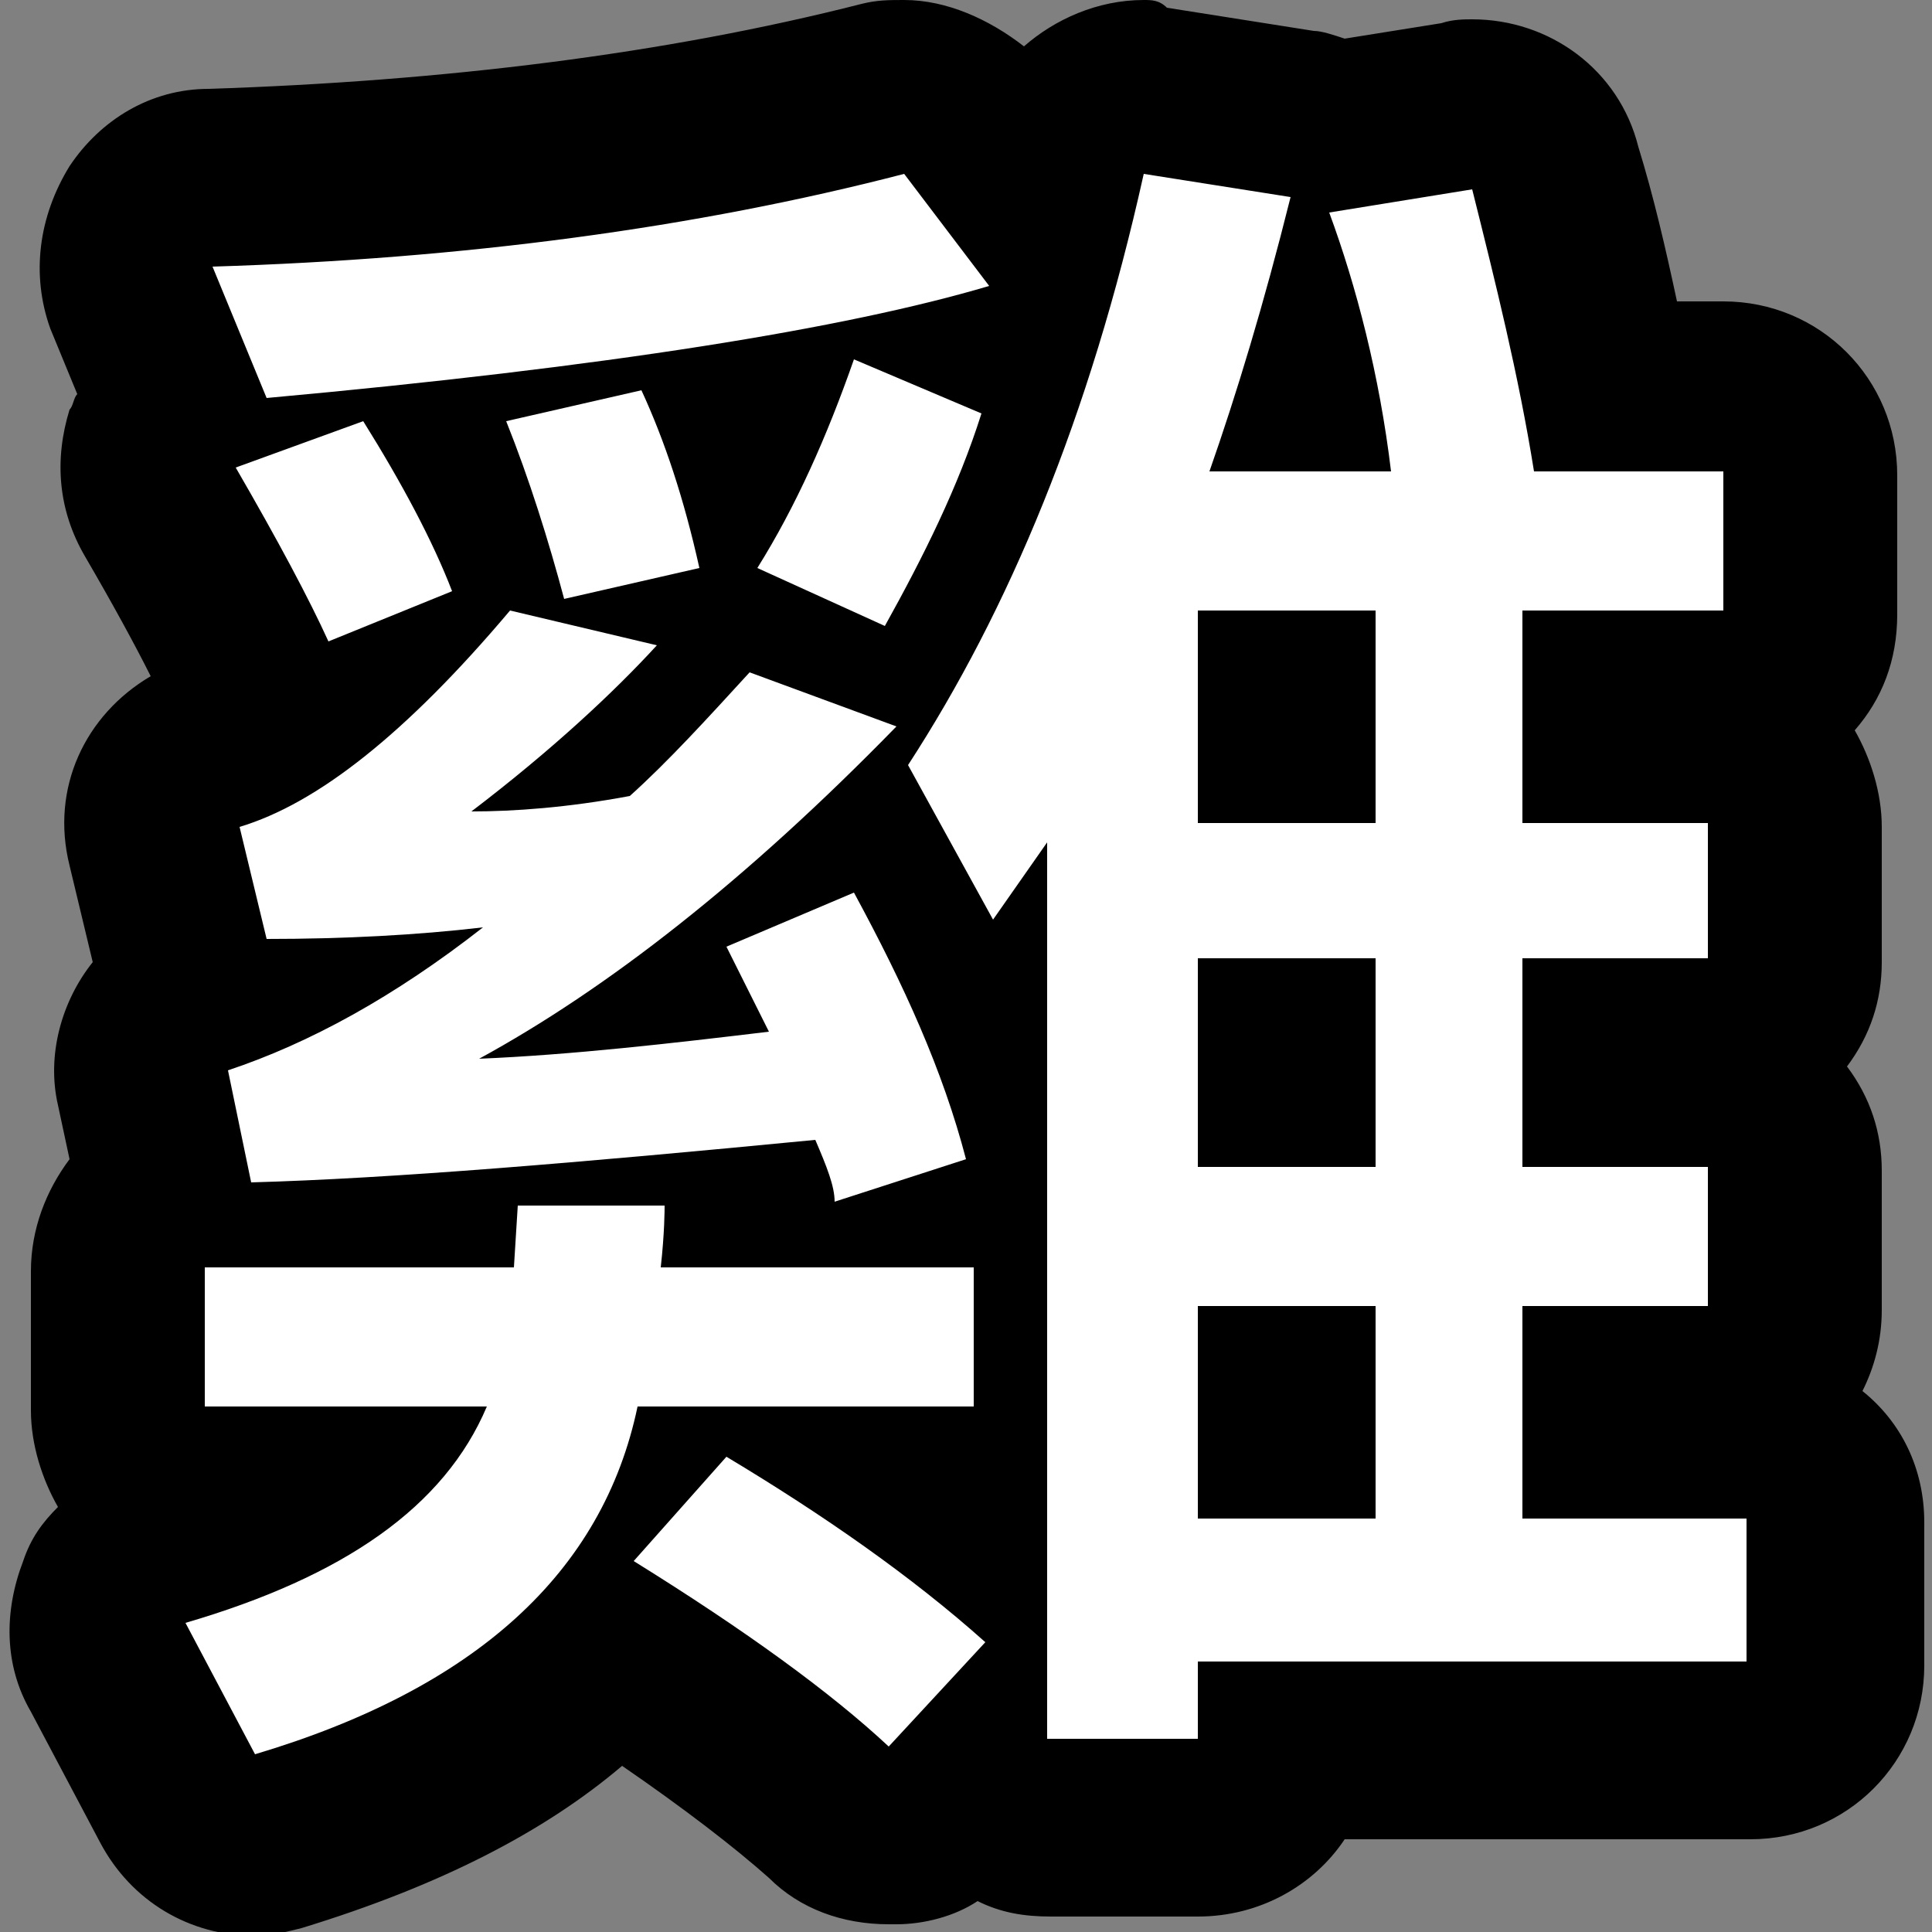
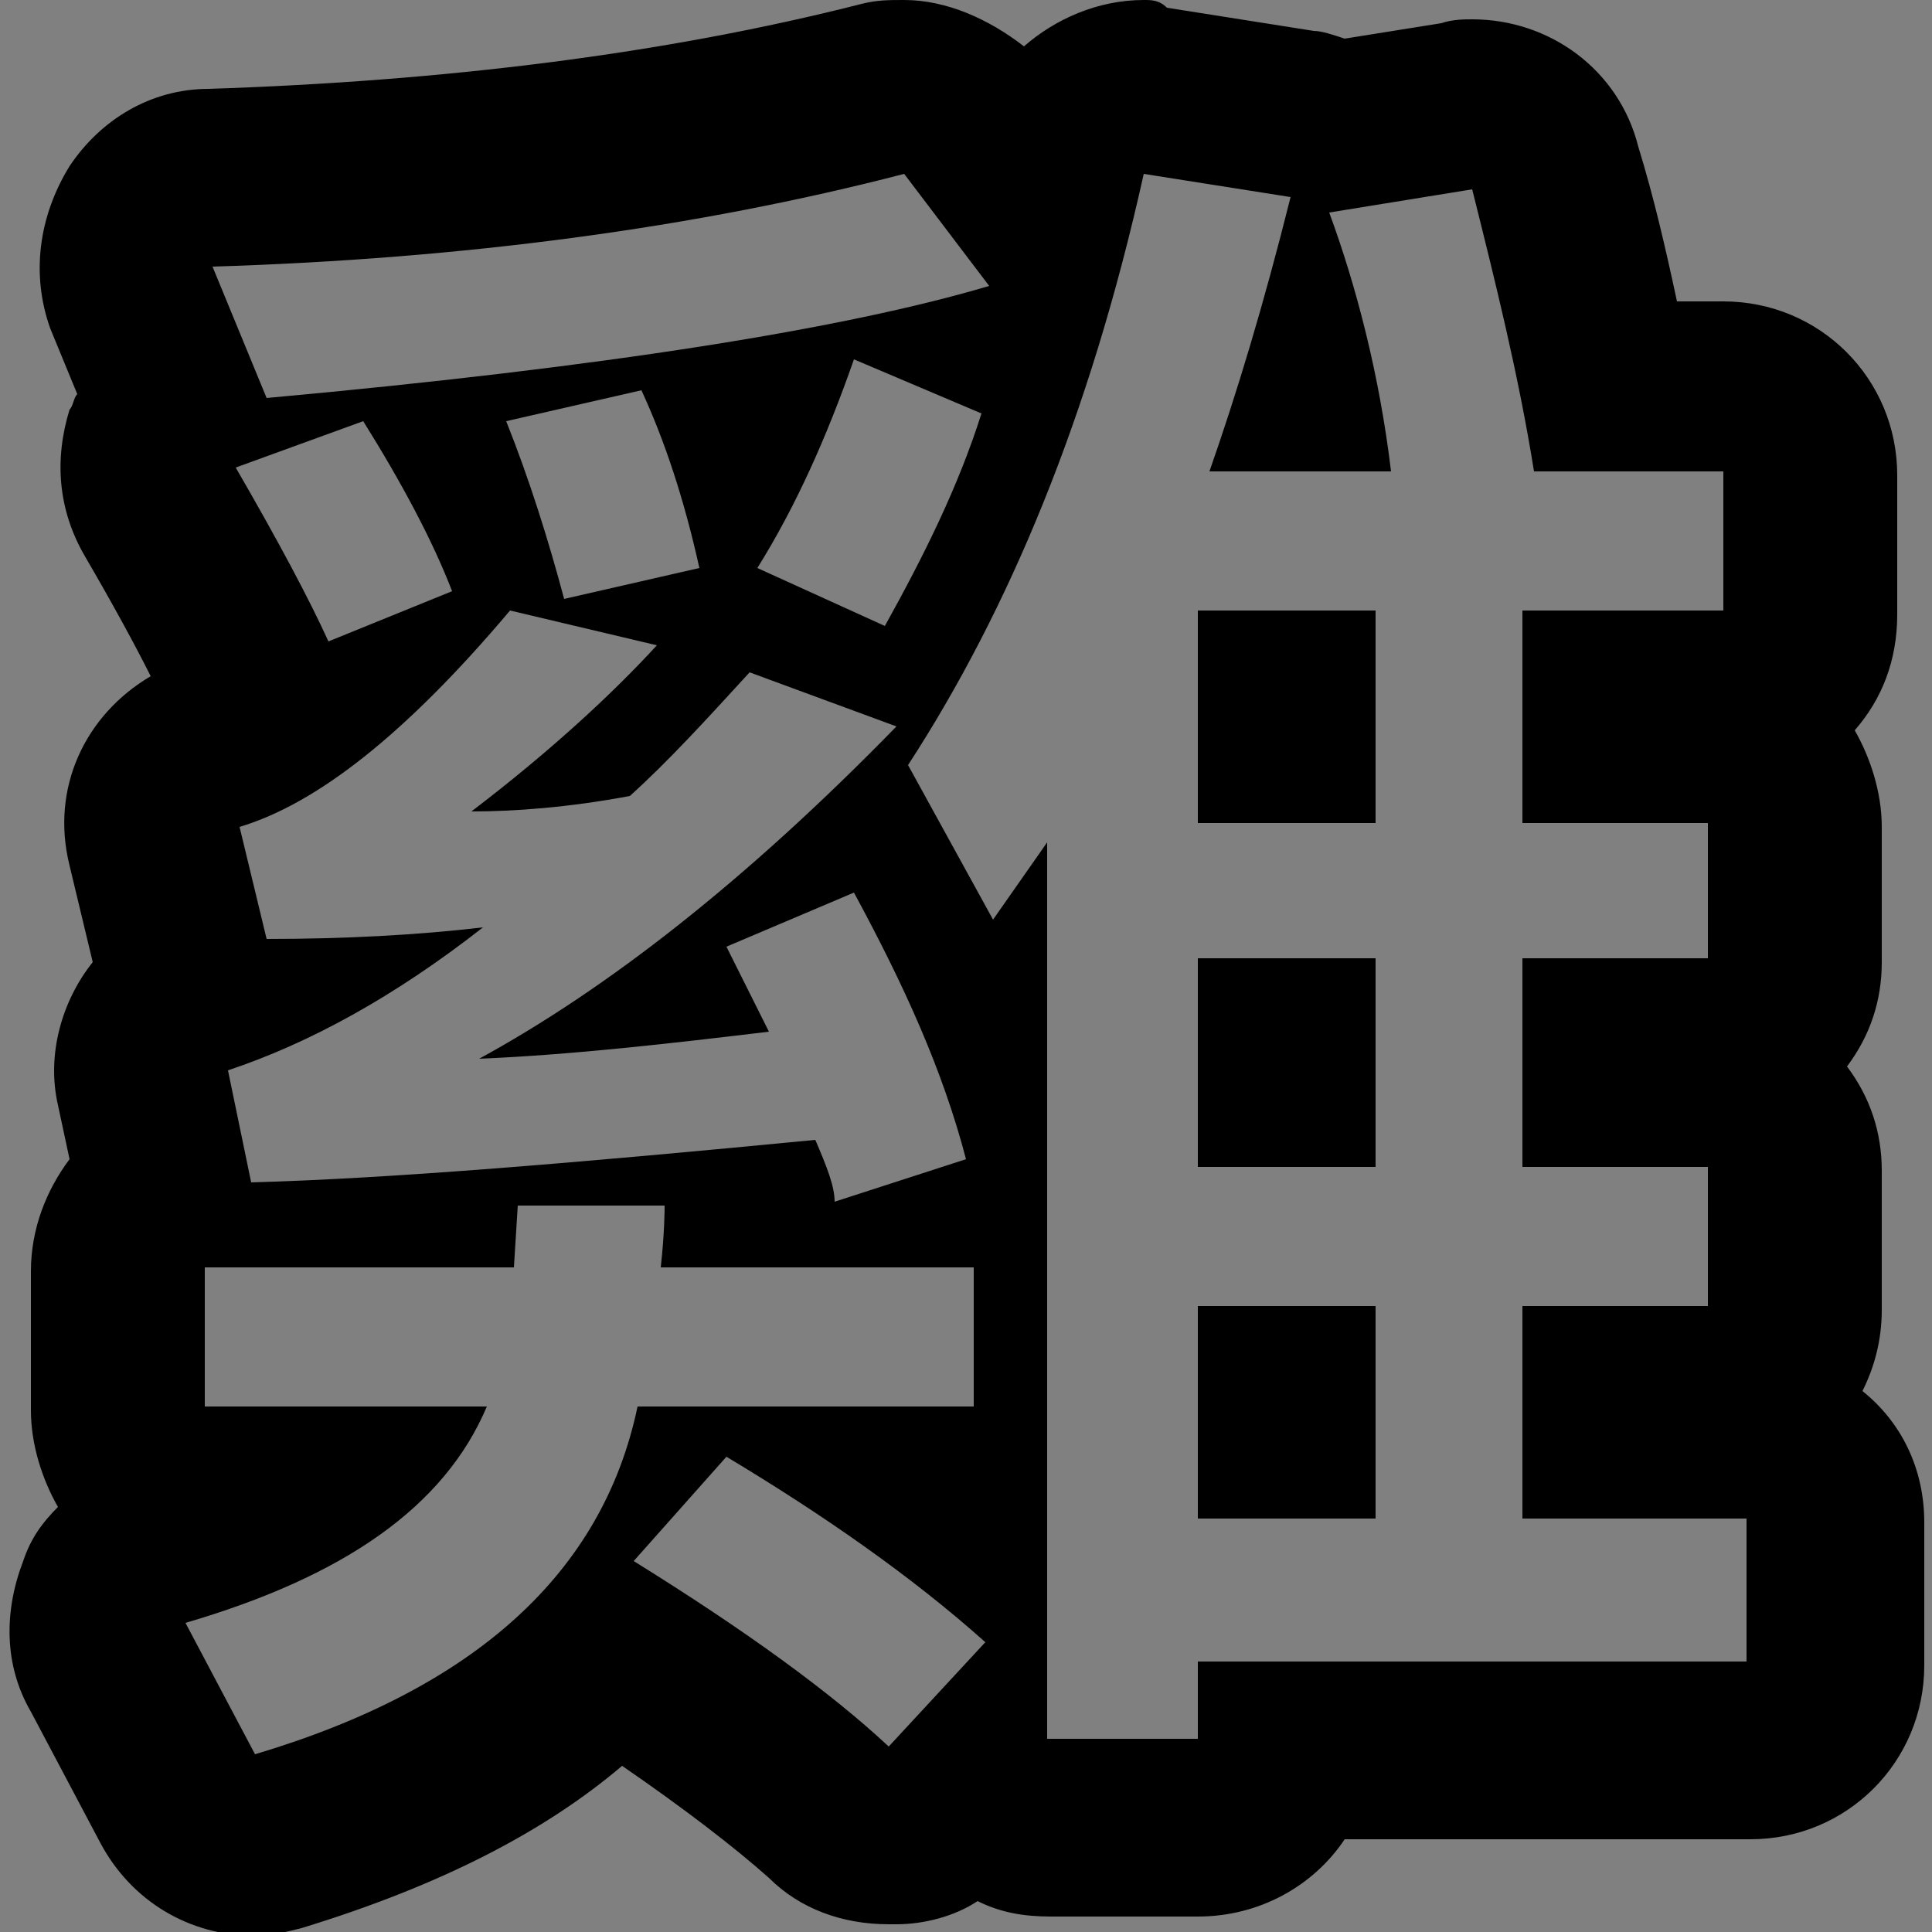
<svg xmlns="http://www.w3.org/2000/svg" version="1.1" id="圖層_1" x="0px" y="0px" viewBox="0 0 50 50" style="enable-background:new 0 0 50 50;" xml:space="preserve">
  <rect x="0" y="0" width="50" height="50" fill="#808080" stroke="none" />
  <style type="text/css">
	.st0{fill:#FFFFFF;}
</style>
  <g>
    <g>
-       <path class="st0" d="M6.6,47.7c-0.8,0-1.6-0.4-2-1.2l-1.8-3.4c-0.3-0.6-0.4-1.3-0.1-1.9c0.3-0.6,0.8-1.1,1.4-1.3    c1.2-0.3,2.2-0.7,3.1-1.2H5.3c-1.2,0-2.3-1-2.3-2.3v-3.6c0-0.9,0.5-1.7,1.3-2l-0.6-2.7C3.5,27.1,4.1,26,5,25.6    c-0.2-0.2-0.3-0.5-0.4-0.8L4,21.9c-0.3-1.2,0.4-2.3,1.6-2.6c0.4-0.1,0.9-0.4,1.6-0.8c-0.3-0.2-0.6-0.5-0.7-0.9    C6,16.5,5.2,15,4.2,13.3C3.8,12.7,3.7,12,4,11.4c0.1-0.3,0.3-0.6,0.5-0.9L3.4,7.7C3.2,7,3.3,6.2,3.7,5.6c0.4-0.6,1.1-1,1.8-1    c6.3-0.2,12.1-1,17.4-2.3c0.2,0,0.4-0.1,0.5-0.1c0.7,0,1.4,0.3,1.8,0.9L27,5.6c0.1-0.5,0.3-1,0.4-1.6c0.2-1,1.2-1.8,2.2-1.8    c0.1,0,0.2,0,0.3,0l3.8,0.6c0.3,0,0.6,0.2,0.9,0.3l3.2-0.5c0.1,0,0.3,0,0.4,0c1,0,1.9,0.7,2.2,1.7c0.5,1.8,0.9,3.8,1.3,5.7h3    c1.2,0,2.3,1,2.3,2.3v3.6c0,1.2-1,2.3-2.3,2.3h-2.9v1h2.5c1.2,0,2.3,1,2.3,2.3v3.5c0,1.2-1,2.2-2.3,2.2h-2.5V28h2.5    c1.2,0,2.3,1,2.3,2.3v3.6c0,1.2-1,2.3-2.3,2.3h-2.5v1h3.6c1.2,0,2.3,1,2.3,2.3V43c0,1.2-1,2.3-2.3,2.3h-12c-0.1,1.1-1.1,2-2.2,2    h-3.9c-0.8,0-1.6-0.4-1.9-1.1l-0.5,0.6c-0.4,0.5-1,0.7-1.6,0.7c0,0-0.1,0-0.1,0c-0.6,0-1.1-0.2-1.5-0.6c-1.3-1.2-3.2-2.6-5.6-4.2    c-2,2.2-4.9,3.8-8.6,4.9C7,47.7,6.8,47.7,6.6,47.7z M24.9,39v-0.2h-0.3C24.6,38.8,24.8,38.9,24.9,39z M33.3,37v-1h-0.1L33.3,37    L33.3,37z M33.3,28v-0.9h-0.1L33.3,28L33.3,28z M33.3,19.1v-1h-0.1L33.3,19.1L33.3,19.1z" />
      <path d="M29.6,4.5l3.8,0.6c-0.7,2.8-1.4,5.1-2.1,7.1h4.7c-0.3-2.5-0.9-4.8-1.6-6.7l3.7-0.6c0.6,2.4,1.2,4.8,1.6,7.3h4.9v3.6h-5.2    v5.5h4.8v3.5h-4.8v5.4h4.8v3.6h-4.8v5.5h5.8V43H31v2h-3.9V21.8l-1.4,2l-2.2-4C26.1,15.8,28.2,10.8,29.6,4.5 M31,21.3h4.6v-5.5H31    V21.3 M31,30.2h4.6v-5.4H31V30.2 M31,39.3h4.6v-5.5H31V39.3 M23.4,4.5l2.2,2.9c-3.7,1.1-9.9,2.1-18.7,2.9L5.5,6.9    C12,6.7,18,5.9,23.4,4.5 M22.1,9.3l3.3,1.4c-0.6,1.9-1.5,3.7-2.5,5.5l-3.3-1.5C20.6,13.1,21.4,11.3,22.1,9.3 M16.6,10.1    c0.6,1.3,1.1,2.8,1.5,4.6l-3.5,0.8c-0.4-1.5-0.9-3.1-1.5-4.6L16.6,10.1 M9.4,10.9c1,1.6,1.8,3.1,2.3,4.4l-3.2,1.3    C8,15.5,7.2,14,6.1,12.1L9.4,10.9 M13.2,15.8l3.8,0.9c-1.1,1.2-2.7,2.7-4.8,4.3c1.1,0,2.5-0.1,4.1-0.4c1-0.9,2-2,3.1-3.2l3.8,1.4    c-3.9,4-7.5,6.8-10.8,8.6c2.4-0.1,5-0.4,7.5-0.7c-0.4-0.8-0.8-1.6-1.1-2.2l3.3-1.4c1.3,2.4,2.3,4.6,2.9,6.9l-3.4,1.1    c0-0.4-0.2-0.9-0.5-1.6c-6.2,0.6-11,1-14.6,1.1l-0.6-2.9C8,27,10.2,25.8,12.5,24c-1.7,0.2-3.6,0.3-5.6,0.3l-0.7-2.9    C8.2,20.8,10.5,19,13.2,15.8 M13.4,31.2l3.8,0c0,0.1,0,0.7-0.1,1.6h8.1v3.6h-8.7c-0.9,4.3-4.2,7.3-9.9,9l-1.8-3.4    c4.1-1.2,6.7-3,7.8-5.6H5.3v-3.6h8L13.4,31.2 M18.8,37.7c2.5,1.5,4.8,3.1,6.7,4.8L23,45.2c-1.5-1.4-3.7-3-6.6-4.8L18.8,37.7     M29.6,0c-1.2,0-2.3,0.5-3.1,1.2C25.6,0.5,24.5,0,23.4,0c-0.4,0-0.7,0-1.1,0.1c-5.1,1.3-10.8,2-16.9,2.2c-1.5,0-2.8,0.8-3.6,2    C1,5.6,0.8,7.1,1.3,8.5L2,10.2c-0.1,0.1-0.1,0.3-0.2,0.4c-0.4,1.3-0.3,2.6,0.4,3.8c0.7,1.2,1.3,2.3,1.7,3.1    c-1.7,1-2.6,2.9-2.1,4.9l0.6,2.5c-0.8,1-1.2,2.4-0.9,3.7L1.8,30c-0.6,0.8-1,1.8-1,2.9v3.6c0,0.9,0.3,1.8,0.7,2.5    c-0.4,0.4-0.7,0.8-0.9,1.4c-0.5,1.3-0.5,2.7,0.2,3.9l1.8,3.4c0.8,1.5,2.3,2.4,4,2.4c0.4,0,0.8-0.1,1.2-0.2    c3.6-1.1,6.3-2.5,8.3-4.2c1.6,1.1,2.9,2.1,3.8,2.9c0.8,0.8,1.9,1.2,3.1,1.2c0.1,0,0.1,0,0.2,0c0.7,0,1.5-0.2,2.1-0.6    c0.6,0.3,1.2,0.4,1.9,0.4H31c1.6,0,3-0.8,3.8-2h10.5c2.5,0,4.5-2,4.5-4.5v-3.7c0-1.4-0.6-2.6-1.6-3.4c0.3-0.6,0.5-1.3,0.5-2.1    v-3.6c0-1-0.3-1.9-0.9-2.7c0.6-0.8,0.9-1.7,0.9-2.7v-3.5c0-0.9-0.3-1.8-0.7-2.5c0.7-0.8,1.1-1.8,1.1-3v-3.6c0-2.5-2-4.5-4.5-4.5    h-1.2c-0.3-1.4-0.6-2.7-1-4c-0.5-2-2.3-3.3-4.3-3.3c-0.2,0-0.5,0-0.8,0.1l-2.5,0.4c-0.3-0.1-0.6-0.2-0.8-0.2l-3.8-0.6    C30,0,29.8,0,29.6,0L29.6,0z" />
    </g>
  </g>
</svg>